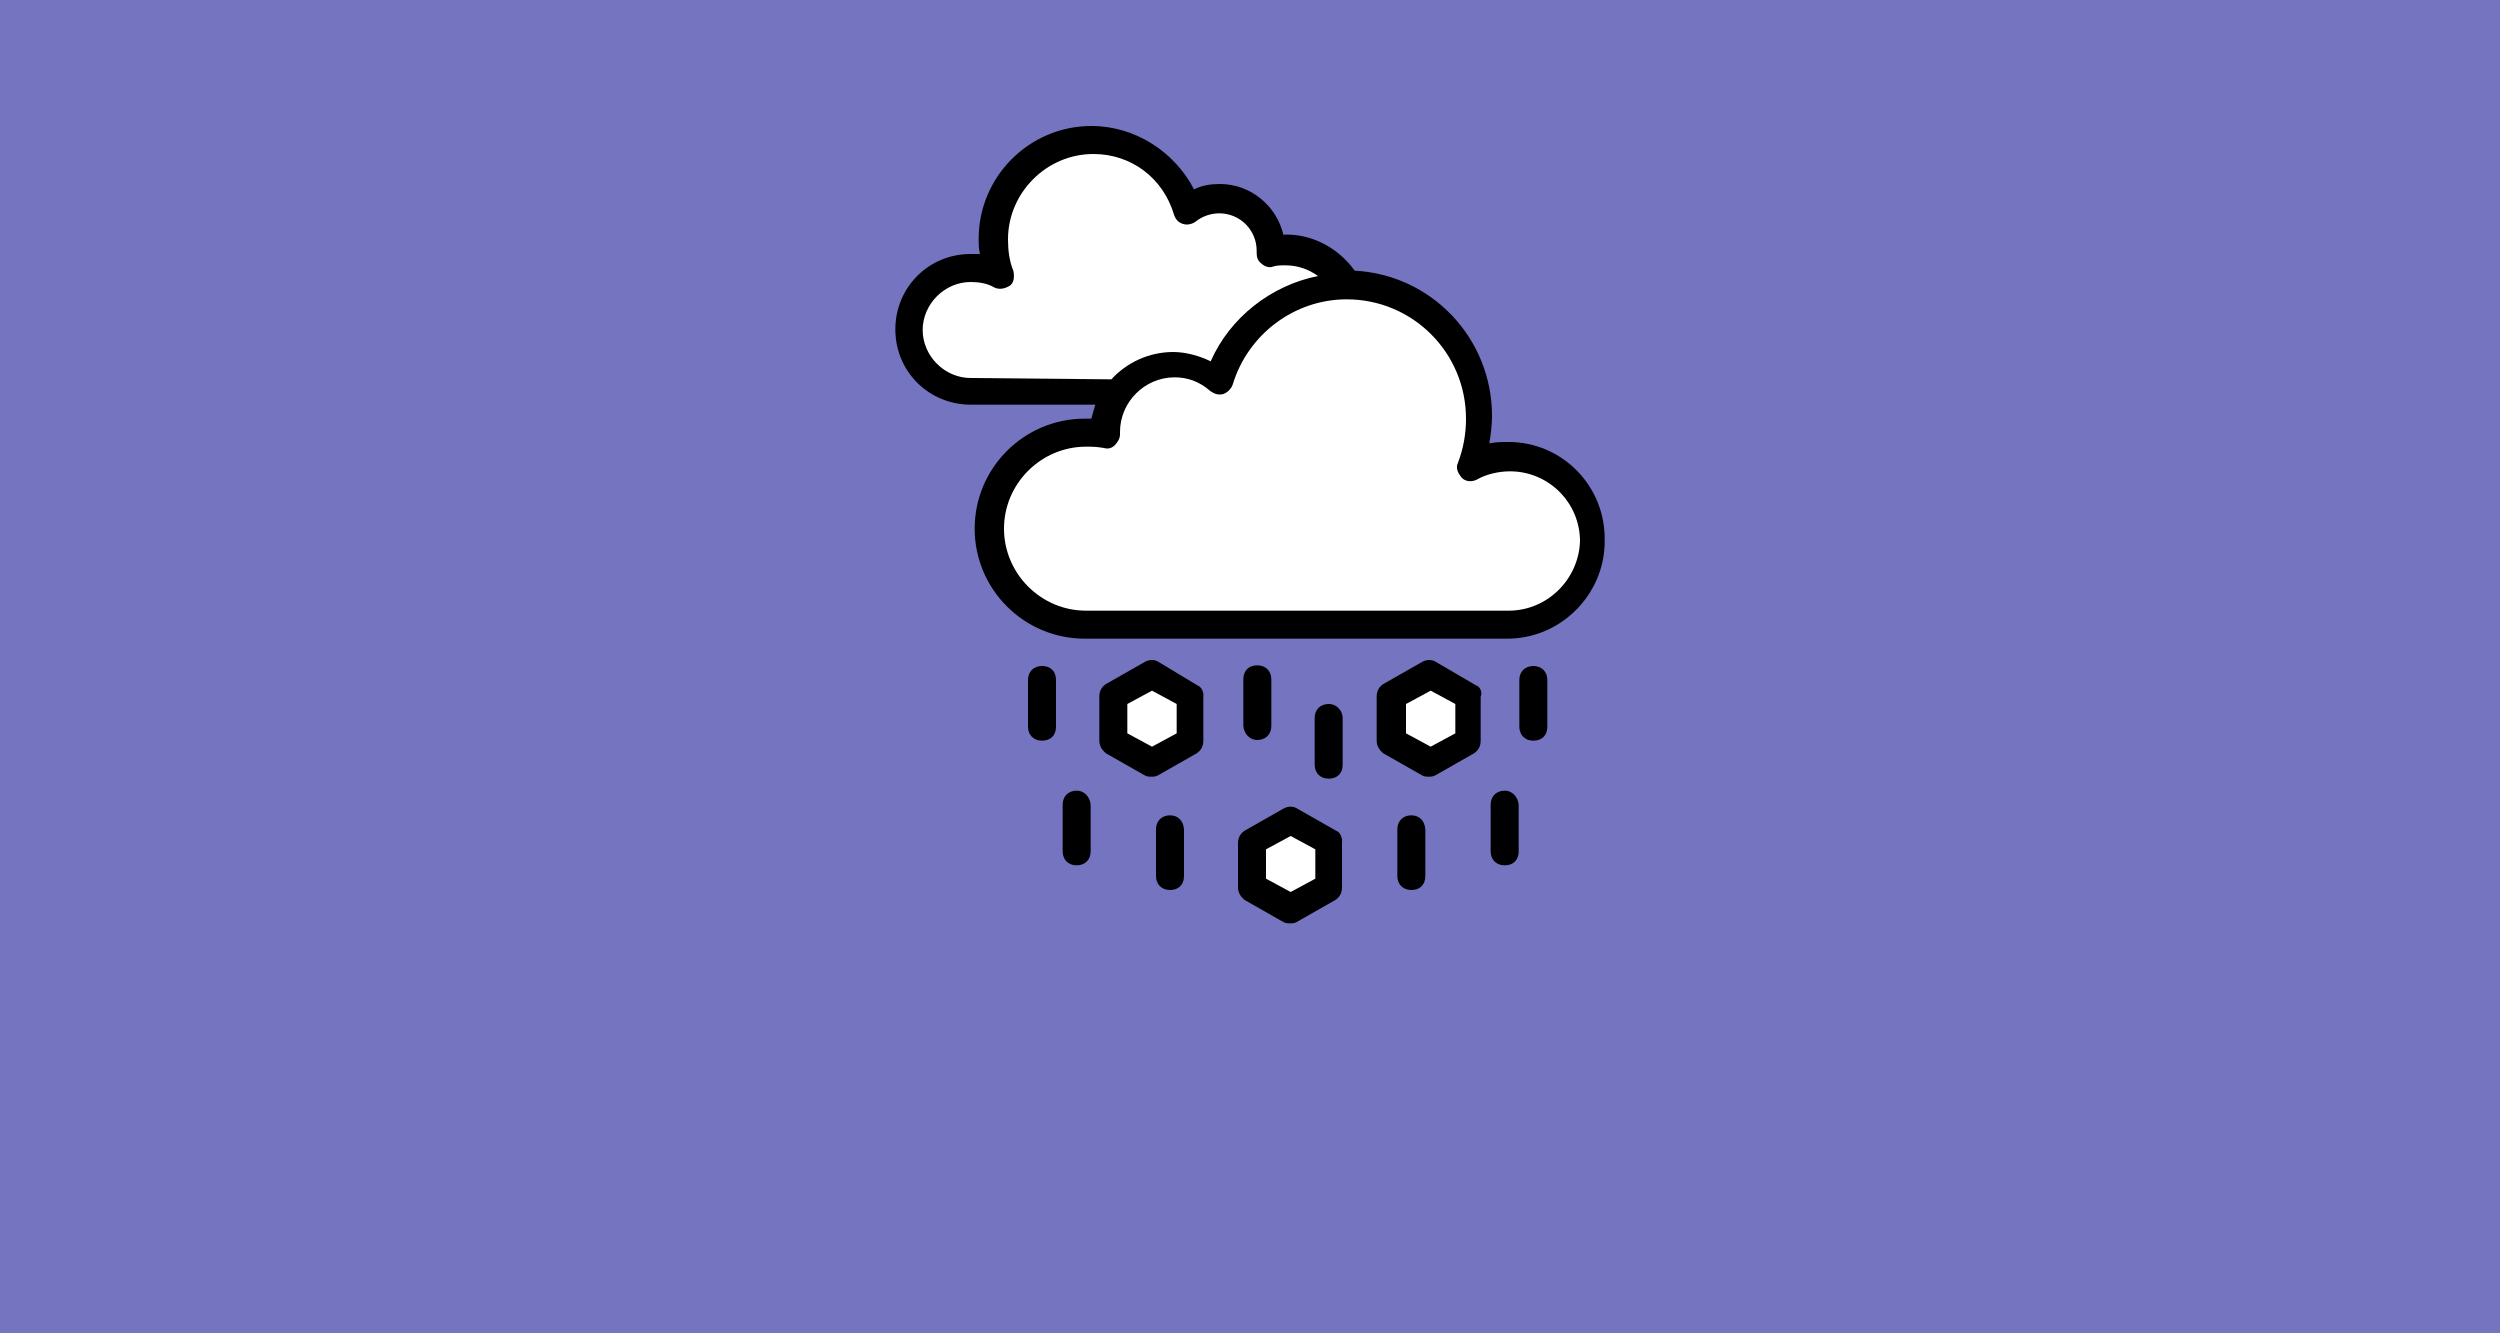
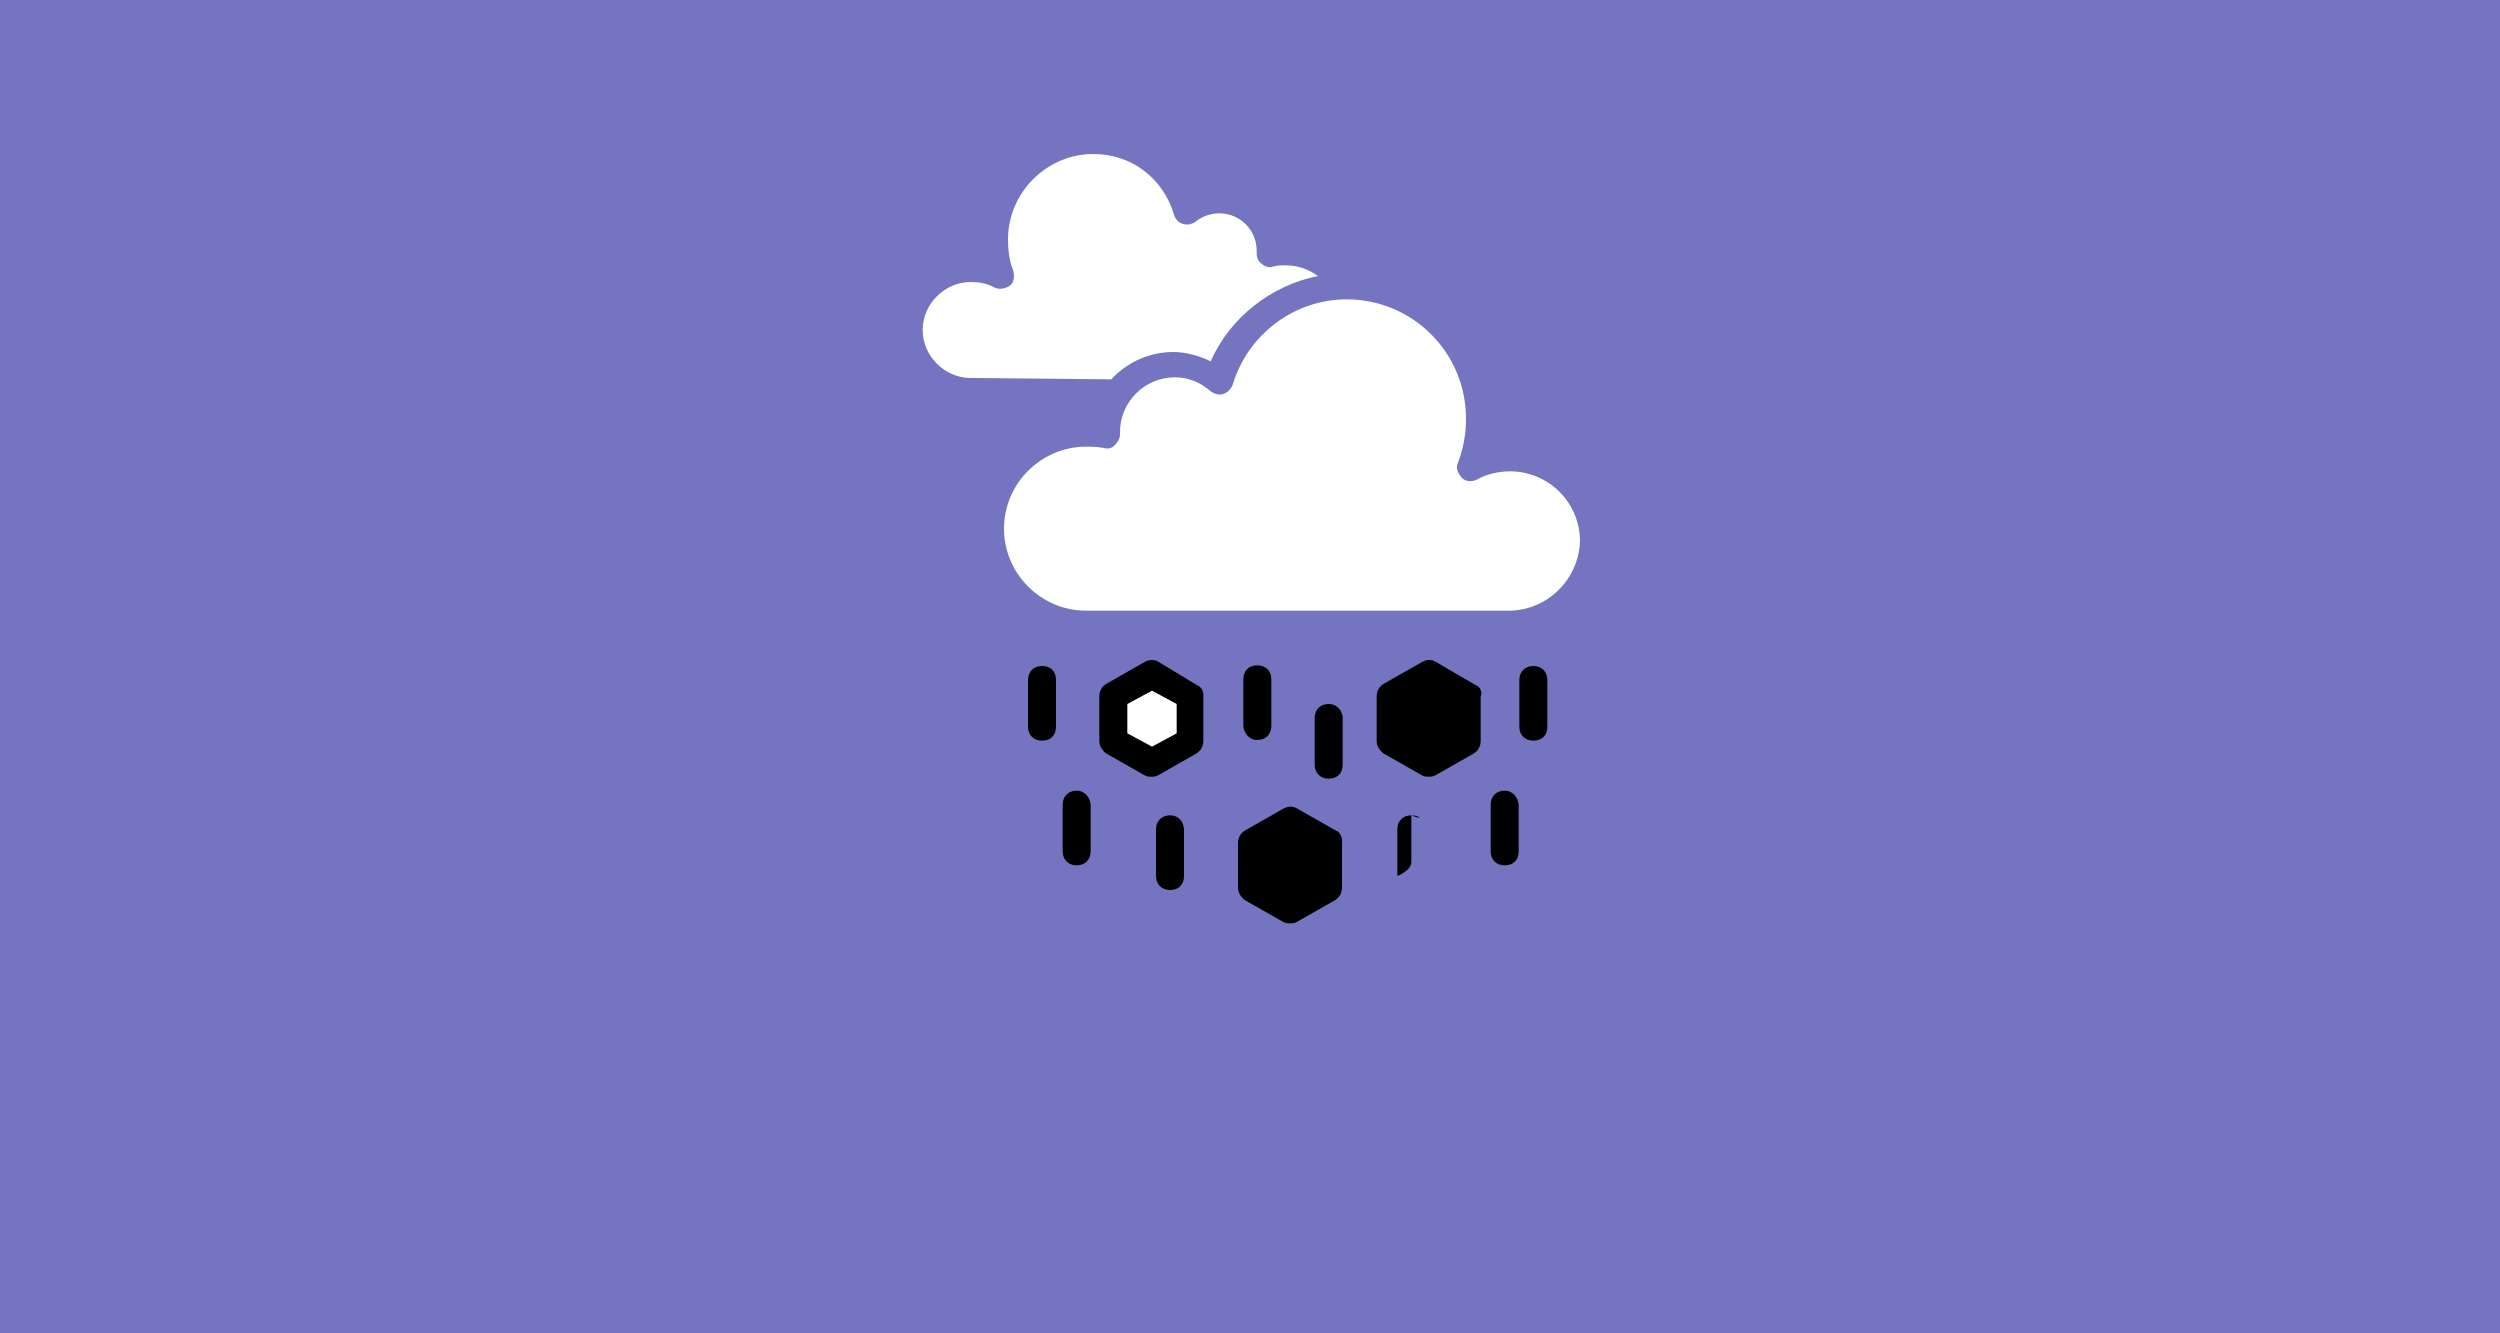
<svg xmlns="http://www.w3.org/2000/svg" version="1.1" id="Layer_1" x="0px" y="0px" viewBox="0 0 375 200" style="enable-background:new 0 0 375 200;" xml:space="preserve">
  <style type="text/css">
	.st0{fill:#7474C1;}
	.st1{fill:#FFFFFF;}
</style>
  <rect x="-0.5" class="st0" width="375.5" height="200" />
-   <path d="M226.3,66.3c-1,0-1.9,0-2.9,0.2c0.2-1.2,0.4-2.7,0.4-4.1c0-11.7-9.1-21.2-20.6-21.8c-2.5-3.5-6.6-5.6-10.7-5.4  c-1-4.3-4.9-7.6-9.5-7.6c-1.4,0-2.7,0.2-3.9,0.8c-2.9-5.6-8.8-9.5-15.4-9.5c-9.3,0-16.9,7.6-16.9,16.9c0,0.8,0,1.6,0.2,2.3h-1.4  c-6.4,0-11.3,5.1-11.3,11.3c0,6.4,5.1,11.3,11.3,11.3h18.7c-0.2,0.6-0.4,1.4-0.6,2.1h-1c-9.1,0-16.5,7.4-16.5,16.5  s7.4,16.5,16.5,16.5h63.4c8,0,14.6-6.6,14.6-14.6C240.9,72.9,234.3,66.3,226.3,66.3L226.3,66.3z" />
  <path class="st1" d="M145.6,56.7c-3.9,0-7.2-3.3-7.2-7.2s3.3-7.2,7.2-7.2c1.2,0,2.5,0.2,3.5,0.8c0.8,0.4,1.6,0.2,2.3-0.2  s0.8-1.4,0.6-2.3c-0.6-1.4-0.8-3.1-0.8-4.7c0-7,5.8-12.8,12.8-12.8c5.8,0,10.5,3.7,12.1,9.1c0.2,0.6,0.6,1.2,1.4,1.4  c0.6,0.2,1.4,0,1.9-0.4c1-0.8,2.3-1.2,3.5-1.2c3.1,0,5.6,2.5,5.6,5.6v0.4c0,0.6,0.2,1.2,0.8,1.6c0.4,0.4,1.2,0.6,1.6,0.4  c0.6-0.2,1.2-0.2,1.9-0.2c1.9,0,3.5,0.6,4.9,1.6c-7,1.4-13.2,6.2-16.1,12.8c-1.6-0.8-3.7-1.4-5.6-1.4c-3.7,0-7,1.6-9.3,4.1  L145.6,56.7z" />
  <path class="st1" d="M226.3,91.6h-63.4c-6.8,0-12.3-5.6-12.3-12.3c0-6.8,5.6-12.3,12.3-12.3c0.8,0,1.6,0,2.7,0.2  c0.6,0.2,1.2,0,1.6-0.4c0.4-0.4,0.8-1,0.8-1.6v-0.4c0-4.5,3.7-8.2,8.2-8.2c1.9,0,3.7,0.6,5.4,2.1c0.6,0.4,1.2,0.6,1.9,0.4  c0.6-0.2,1.2-0.8,1.4-1.4c2.3-7.6,9.3-12.8,17.1-12.8c9.9,0,17.9,8,17.9,17.9c0,2.3-0.4,4.5-1.2,6.6c-0.4,0.8,0,1.6,0.6,2.3  c0.6,0.6,1.6,0.6,2.3,0.2c1.4-0.8,3.3-1.2,4.9-1.2c5.8,0,10.5,4.7,10.5,10.5C236.8,86.9,232.1,91.6,226.3,91.6L226.3,91.6z" />
  <path d="M179.6,102.8l-5.8-3.5c-0.6-0.4-1.4-0.4-2.1,0l-5.8,3.3c-0.6,0.4-1,1-1,1.9v6.6c0,0.8,0.4,1.4,1,1.9l5.8,3.3  c0.4,0.2,0.6,0.2,1,0.2s0.6,0,1-0.2l5.8-3.3c0.6-0.4,1-1,1-1.9v-6.6C180.6,103.8,180.2,103,179.6,102.8z" />
  <polygon class="st1" points="176.5,110 172.8,112 169.1,110 169.1,105.6 172.8,103.6 176.5,105.6 " />
  <path d="M221.4,102.8l-6-3.5c-0.6-0.4-1.4-0.4-2.1,0l-5.8,3.3c-0.6,0.4-1,1-1,1.9v6.6c0,0.8,0.4,1.4,1,1.9l5.8,3.3  c0.4,0.2,0.6,0.2,1,0.2s0.6,0,1-0.2l5.8-3.3c0.6-0.4,1-1,1-1.9v-6.6C222.4,103.8,222,103,221.4,102.8z" />
-   <polygon class="st1" points="218.3,110 214.6,112 210.9,110 210.9,105.6 214.6,103.6 218.3,105.6 " />
  <path d="M200.4,124.6l-5.8-3.3c-0.6-0.4-1.4-0.4-2.1,0l-5.8,3.3c-0.6,0.4-1,1-1,1.9v6.6c0,0.8,0.4,1.4,1,1.9l5.8,3.3  c0.4,0.2,0.6,0.2,1,0.2c0.4,0,0.6,0,1-0.2l5.8-3.3c0.6-0.4,1-1,1-1.9v-6.6C201.4,125.6,201,124.8,200.4,124.6z" />
-   <polygon class="st1" points="197.3,131.8 193.6,133.8 189.9,131.8 189.9,127.4 193.6,125.4 197.3,127.4 " />
  <path d="M156.3,99.9c-1.2,0-2.1,0.8-2.1,2.1v7c0,1.2,0.8,2.1,2.1,2.1s2.1-0.8,2.1-2.1v-7C158.4,100.7,157.6,99.9,156.3,99.9z" />
  <path d="M188.6,111c1.2,0,2.1-0.8,2.1-2.1v-7c0-1.2-0.8-2.1-2.1-2.1s-2.1,0.8-2.1,2.1v7C186.6,110,187.4,111,188.6,111z" />
  <path d="M199.3,105.6c-1.2,0-2.1,0.8-2.1,2.1v7c0,1.2,0.8,2.1,2.1,2.1s2.1-0.8,2.1-2.1v-7C201.4,106.7,200.6,105.6,199.3,105.6z" />
  <path d="M230,99.9c-1.2,0-2.1,0.8-2.1,2.1v7c0,1.2,0.8,2.1,2.1,2.1s2.1-0.8,2.1-2.1v-7C232.1,100.7,231.2,99.9,230,99.9z" />
  <path d="M161.5,118.6c-1.2,0-2.1,0.8-2.1,2.1v7c0,1.2,0.8,2.1,2.1,2.1c1.2,0,2.1-0.8,2.1-2.1v-7  C163.5,119.6,162.7,118.6,161.5,118.6z" />
  <path d="M175.5,122.3c-1.2,0-2.1,0.8-2.1,2.1v7c0,1.2,0.8,2.1,2.1,2.1s2.1-0.8,2.1-2.1v-7C177.5,123.1,176.7,122.3,175.5,122.3z" />
  <path d="M225.7,118.6c-1.2,0-2.1,0.8-2.1,2.1v7c0,1.2,0.8,2.1,2.1,2.1s2.1-0.8,2.1-2.1v-7C227.7,119.6,226.9,118.6,225.7,118.6z" />
-   <path d="M211.7,122.3c-1.2,0-2.1,0.8-2.1,2.1v7c0,1.2,0.8,2.1,2.1,2.1s2.1-0.8,2.1-2.1v-7C213.7,123.1,212.9,122.3,211.7,122.3z" />
+   <path d="M211.7,122.3c-1.2,0-2.1,0.8-2.1,2.1v7s2.1-0.8,2.1-2.1v-7C213.7,123.1,212.9,122.3,211.7,122.3z" />
</svg>